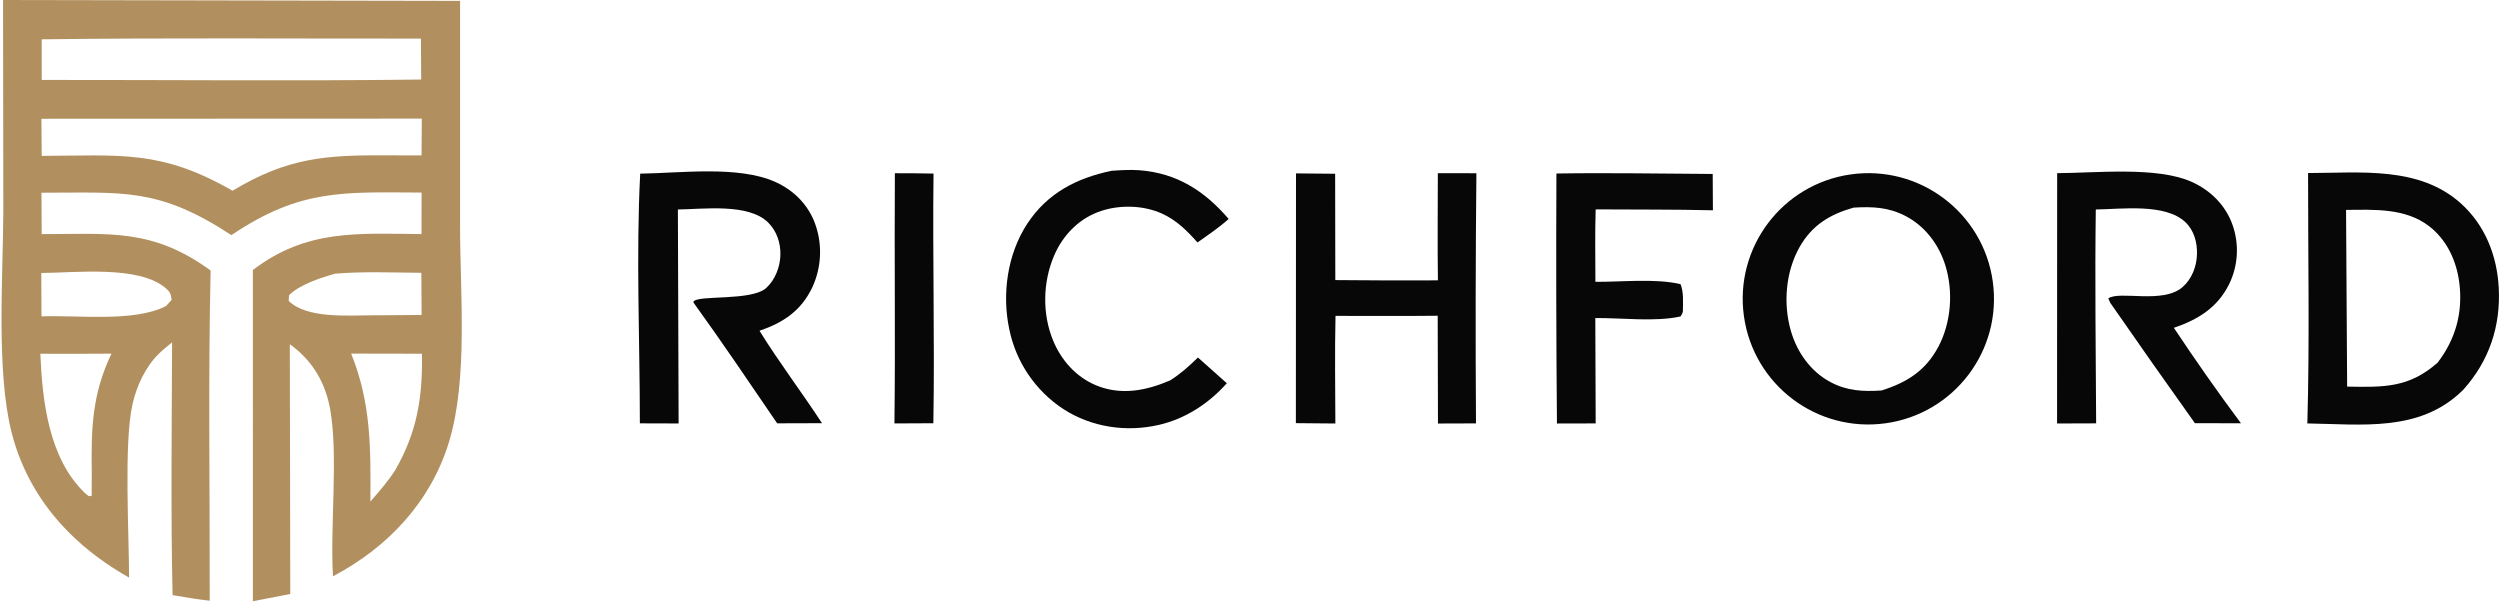
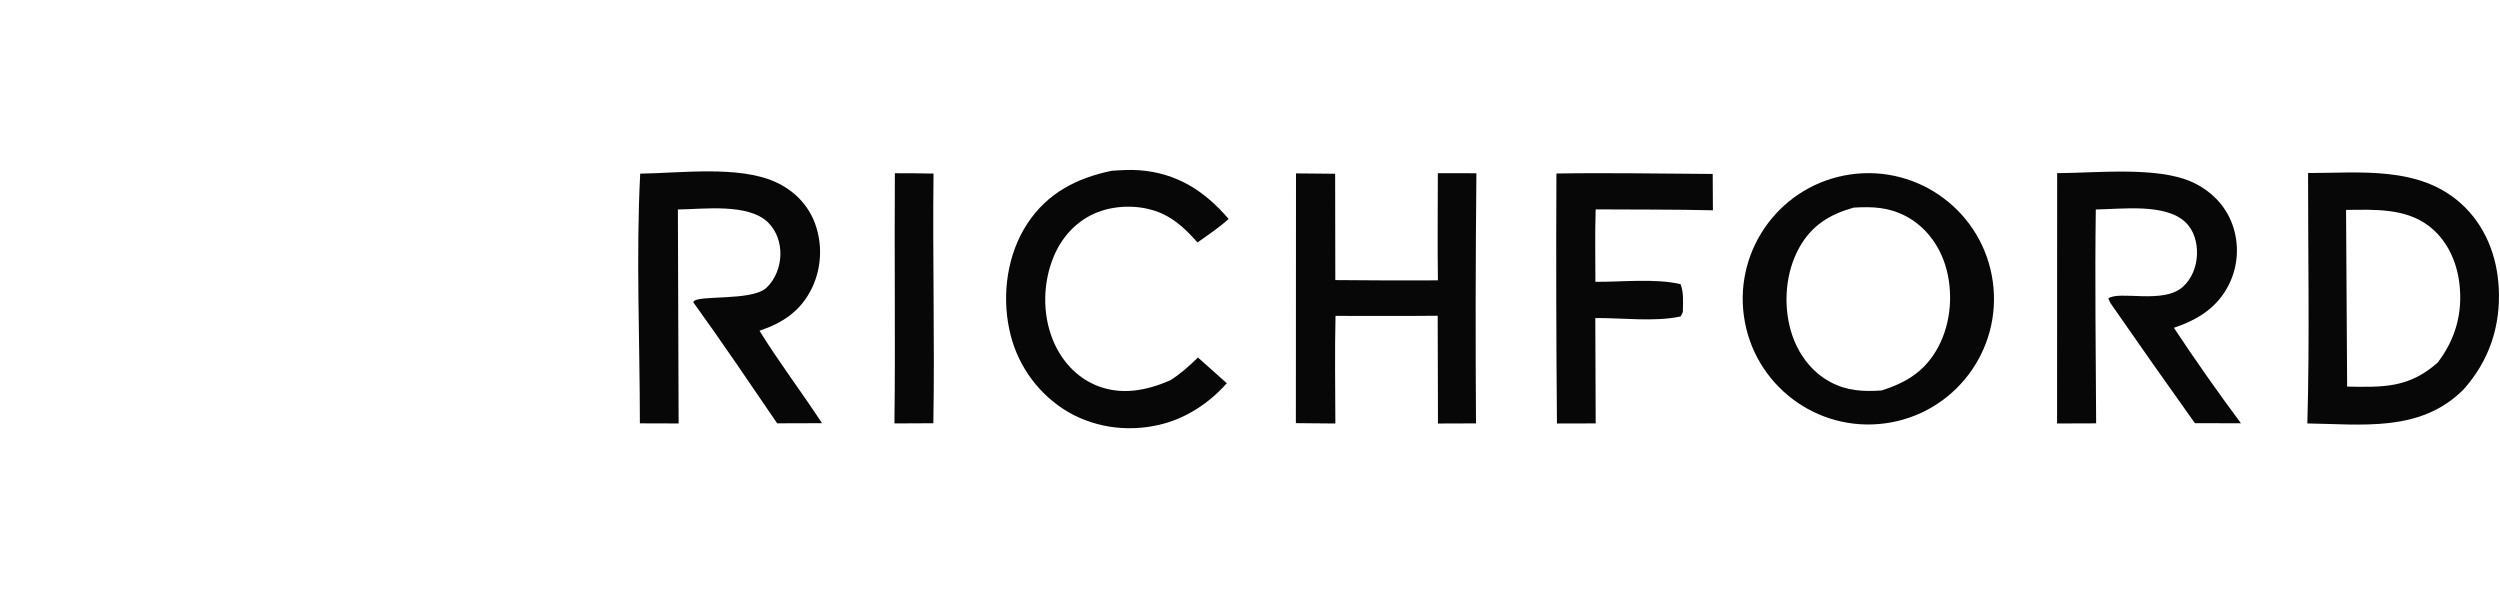
<svg xmlns="http://www.w3.org/2000/svg" width="662" height="160" viewBox="0 0 662 160" fill="none">
-   <path d="M121.828 0.232V60.066C121.834 77.666 123.979 100.359 118.879 117.08C114.034 132.942 102.656 144.983 88.172 152.605C87.386 139.219 89.58 120.886 87.472 108.609C86.222 101.357 82.736 95.442 76.746 91.156L76.862 157.284L66.966 159.213L66.96 71.499C81.17 60.635 94.784 61.852 111.608 61.983L111.633 50.989C90.902 50.906 79.525 49.966 61.269 62.264C41.871 49.553 32.694 51.048 10.981 51.03L11.042 61.997C28.993 61.988 40.376 60.4 55.772 71.631C55.107 100.745 55.595 129.941 55.528 159.066C52.226 158.707 48.97 158.154 45.698 157.588C45.199 135.307 45.494 112.939 45.569 90.65C44.38 91.608 43.178 92.581 42.086 93.649C38.532 97.127 36.215 102.111 35.114 106.908C32.746 117.23 34.183 141.445 34.179 152.945C28.338 149.639 22.947 145.715 18.203 140.952C10.857 133.575 5.653 124.671 3.083 114.562C-1.033 98.373 0.796 73.261 0.879 56.087L0.808 0L121.828 0.232ZM92.981 93.633C98.319 106.787 98.166 118.932 98.081 132.812C100.397 130.148 102.67 127.547 104.602 124.579C110.458 114.441 111.945 105.181 111.726 93.67L92.981 93.633ZM29.525 93.652C23.248 93.66 16.961 93.739 10.685 93.666C11.203 106.044 12.866 121.303 22.442 130.511C22.85 130.903 23.045 131.024 23.524 131.388L24.276 131.311L24.303 125.207C24.133 113.571 24.351 104.376 29.525 93.652ZM43.772 76.214C36.66 70.232 19.966 72.232 10.934 72.286L10.984 83.775C20.656 83.385 35.43 85.394 43.972 81.041L45.456 79.391C45.24 77.799 45.033 77.275 43.772 76.214ZM111.572 72.239C103.992 72.182 96.294 71.841 88.738 72.471C85.003 73.534 79.336 75.332 76.545 78.172L76.447 79.677C81.206 84.42 92.285 83.505 98.537 83.491L100.305 83.486L111.639 83.407L111.572 72.239ZM10.965 31.45L11.041 41.279C31.98 41.198 42.587 39.611 61.567 50.504C76.131 41.759 86.168 41.012 102.743 41.135L111.628 41.159L111.694 31.41L10.965 31.45ZM111.462 10.219C77.995 10.254 44.502 9.985 11.041 10.412L11.055 21.166C44.528 21.137 78.057 21.483 111.529 21.062L111.462 10.219Z" fill="#B28F5E" />
  <path d="M490.031 46.188C508.257 43.581 525.137 56.279 527.684 74.518C530.237 92.757 517.489 109.599 499.245 112.095C481.085 114.579 464.334 101.896 461.792 83.736C459.258 65.575 471.884 48.783 490.031 46.188ZM504.51 57.16C500.001 54.843 495.802 54.685 490.835 54.978C484.565 56.742 479.782 59.646 476.509 65.457C472.816 72.005 472.146 80.513 474.243 87.682C475.882 93.294 479.428 98.335 484.638 101.139C489.038 103.511 493.322 103.727 498.215 103.401C504.906 101.299 509.866 98.21 513.26 91.852C516.685 85.429 517.282 77.204 515.131 70.276C513.413 64.73 509.726 59.841 504.51 57.16Z" fill="#070707" />
  <path d="M611.175 45.821C624.971 45.81 640.529 43.906 651.613 53.84C658.042 59.605 661.223 67.69 661.668 76.209C662.204 86.403 659.121 95.562 652.326 103.149C652.198 103.274 652.076 103.4 651.948 103.524C640.626 114.481 625.41 112.332 610.986 112.127C611.602 90.075 611.163 67.886 611.175 45.821ZM643.186 59.864C636.915 55.068 628.713 55.509 621.236 55.584L621.522 102.373C631.217 102.544 637.89 102.738 645.495 96.013C650.248 89.809 652.193 82.778 651.236 74.97C650.517 69.124 647.939 63.5 643.186 59.864Z" fill="#070707" />
  <path d="M169.525 45.981C180.158 45.842 195.445 43.802 205.213 48.137C210.101 50.306 213.975 54.142 215.824 59.199C217.831 64.722 217.561 70.816 215.072 76.139C212.12 82.308 207.403 85.444 201.116 87.588C206.286 95.952 212.287 103.821 217.667 112.061L205.793 112.096C198.477 101.377 191.243 90.646 183.64 80.124L183.622 79.875C184.688 78.024 199.059 79.815 202.942 76.212C205.3 74.025 206.581 70.64 206.652 67.473C206.723 64.331 205.685 61.206 203.442 58.957C198.243 53.742 186.219 55.398 179.504 55.472L179.698 112.133L169.438 112.102C169.436 90.159 168.398 67.883 169.525 45.981Z" fill="#070707" />
  <path d="M544.735 45.851C554.961 45.818 571.103 44.043 580.298 48.131C585.271 50.34 589.274 54.27 591.133 59.428C592.998 64.604 592.687 70.314 590.268 75.254C587.197 81.459 581.993 84.653 575.643 86.808C581.334 95.388 587.251 103.814 593.4 112.076L581.219 112.068C573.674 101.495 566.204 90.869 558.8 80.192L558.282 79.022C561.213 76.888 572.657 80.57 577.904 76.051C580.384 73.913 581.669 70.576 581.761 67.351C581.852 64.246 581.011 61.032 578.702 58.839C573.388 53.789 561.847 55.377 554.967 55.473C554.705 74.327 554.973 93.246 555.058 112.104L544.711 112.139L544.735 45.851Z" fill="#070707" />
  <path d="M380.738 45.855L390.95 45.876C390.729 67.955 390.694 90.035 390.844 112.114L380.774 112.148L380.701 83.611C371.687 83.718 362.661 83.641 353.645 83.646C353.425 93.138 353.578 102.65 353.605 112.144L343.146 112.05L343.181 45.913L353.546 46.012L353.591 74.166C362.647 74.26 371.703 74.284 380.76 74.239C380.621 64.784 380.738 55.311 380.738 45.855Z" fill="#070707" />
  <path d="M294.402 45.218C296.805 45.066 299.238 44.9 301.644 45.075C311.568 45.796 319.016 50.56 325.344 57.986C322.783 60.287 319.899 62.216 317.098 64.208C314.321 61.092 311.561 58.319 307.71 56.566C302.582 54.232 295.944 54.157 290.702 56.171C285.342 58.23 281.304 62.541 279.085 67.787C276.145 74.736 275.964 83.068 278.824 90.075C280.984 95.367 284.923 99.832 290.26 102.041C296.862 104.773 303.518 103.452 309.852 100.729C312.634 98.971 314.867 96.963 317.215 94.665L324.861 101.481C320.081 106.84 313.961 110.87 306.918 112.5C298.258 114.506 289.05 113.154 281.55 108.301C274.168 103.449 269.026 95.854 267.26 87.198C265.269 77.86 266.754 67.242 272.045 59.203C277.377 51.102 285.129 47.133 294.402 45.218Z" fill="#070707" />
  <path d="M412.141 45.945C425.925 45.722 439.74 45.985 453.524 46.065L453.578 55.686C443.243 55.436 432.872 55.516 422.531 55.444C422.33 61.825 422.458 68.239 422.464 74.624C429.423 74.683 438.277 73.671 445.005 75.241C445.9 77.467 445.632 80.047 445.632 82.417C445.565 82.945 445.273 83.335 445.017 83.794C438.332 85.287 429.386 84.162 422.439 84.217L422.537 112.119L412.281 112.144C412.086 90.078 412.037 68.012 412.141 45.945Z" fill="#070707" />
  <path d="M236.962 45.869C240.371 45.834 243.789 45.925 247.198 45.962C246.925 67.997 247.534 90.041 247.151 112.075L236.846 112.124C237.125 90.045 236.798 67.952 236.962 45.869Z" fill="#070707" />
</svg>